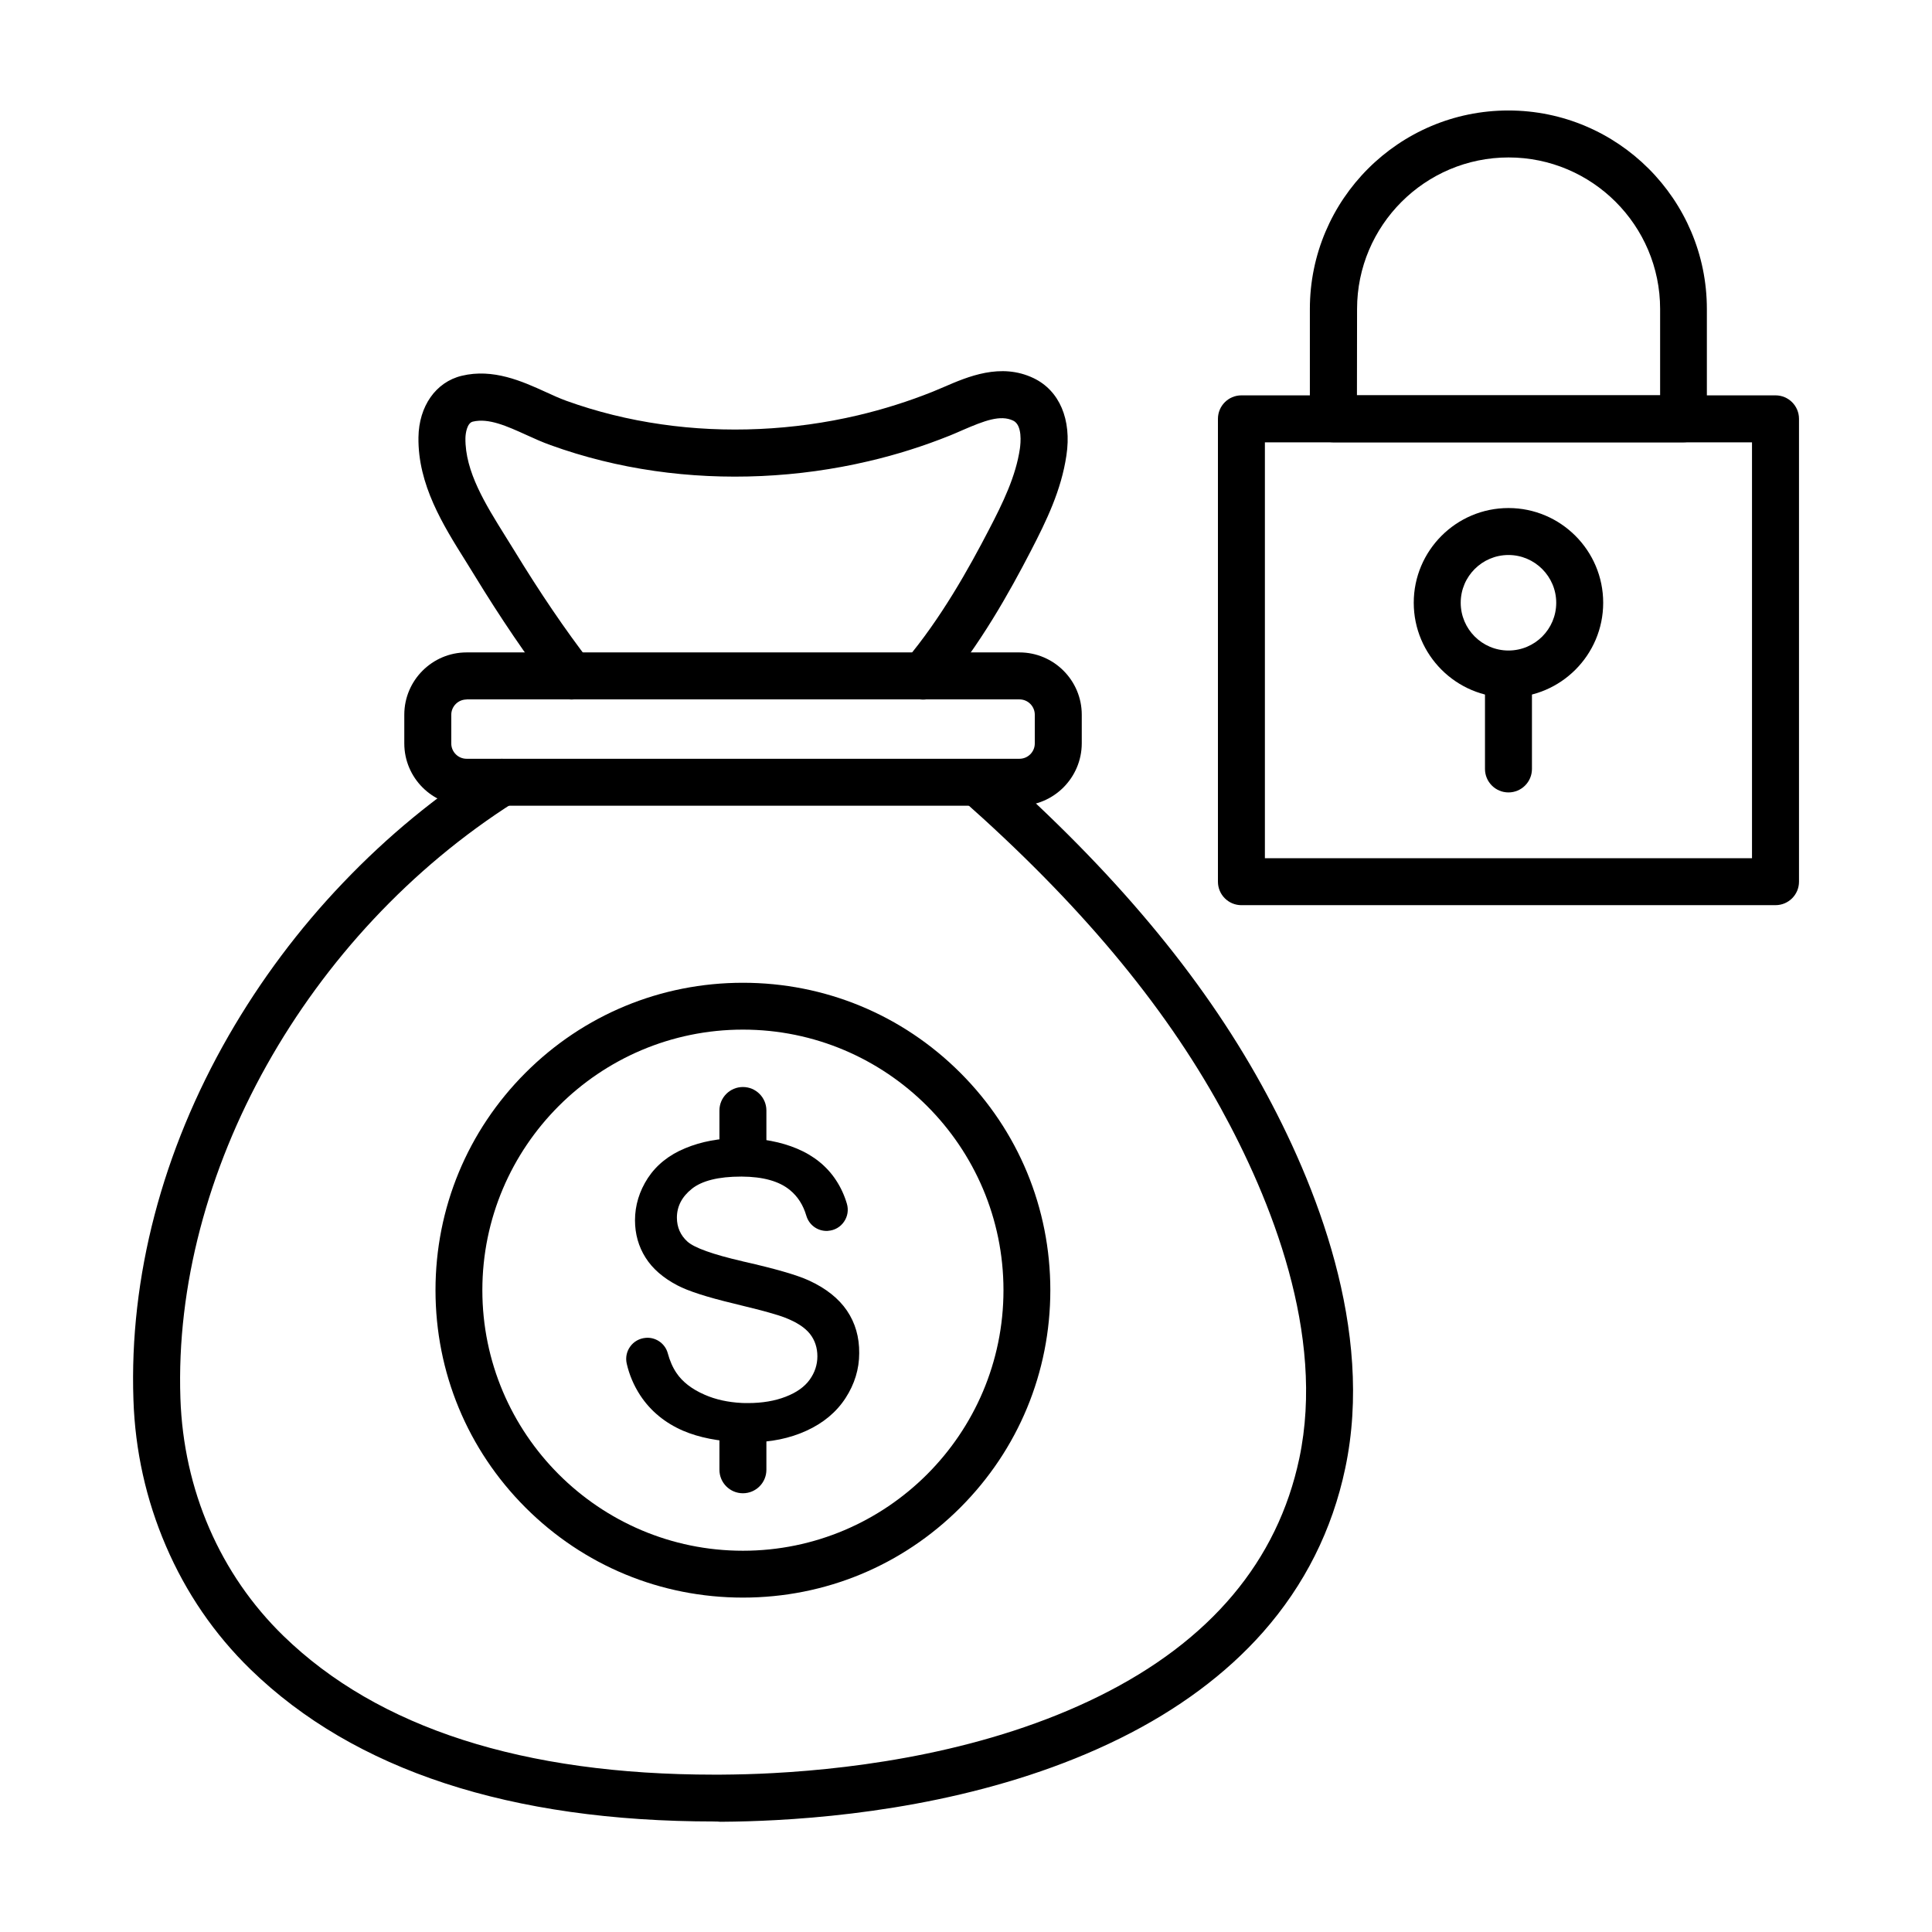
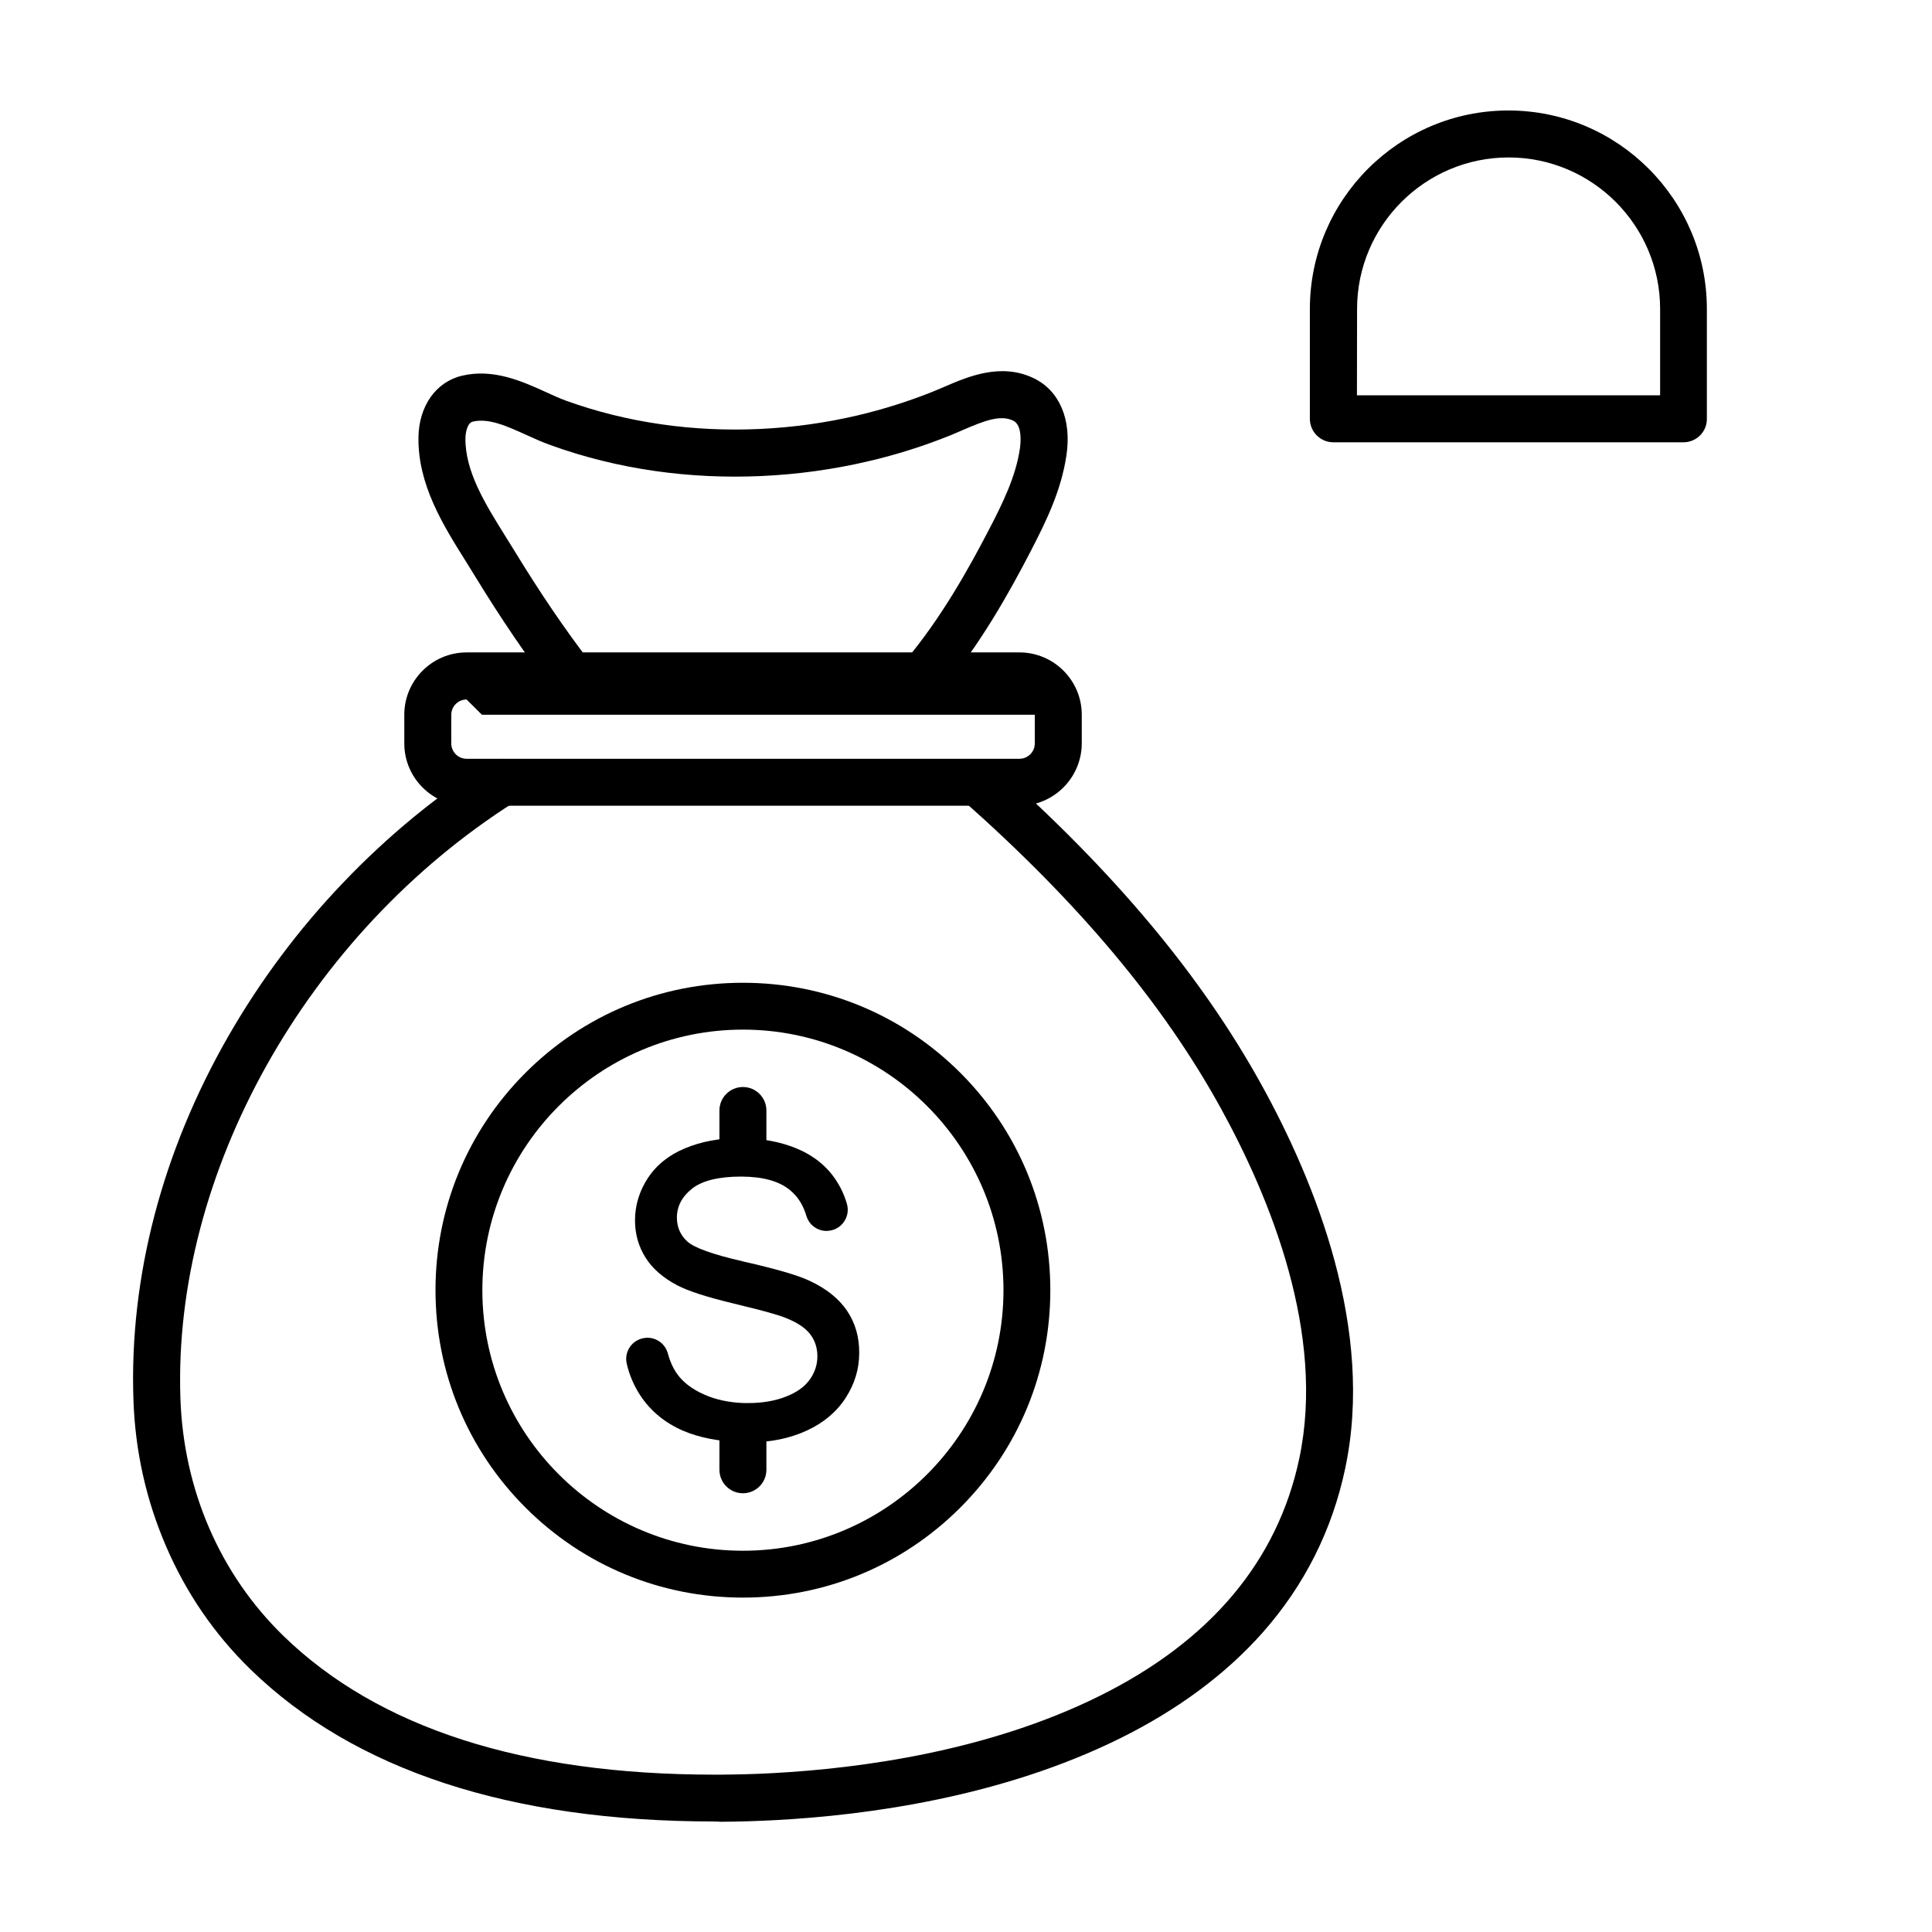
<svg xmlns="http://www.w3.org/2000/svg" fill="#000000" width="800px" height="800px" version="1.1" viewBox="144 144 512 512">
  <g>
-     <path d="m614.53 383.88h-141.54c-3.438 0-6.223-2.785-6.223-6.223v-122.66c0-3.438 2.785-6.223 6.223-6.223h141.54c3.438 0 6.223 2.785 6.223 6.223v122.66c0.004 3.434-2.785 6.219-6.223 6.219zm-135.32-12.445h129.09v-110.21h-129.09z" />
    <path d="m590.14 261.21h-92.789c-3.438 0-6.223-2.785-6.223-6.223v-29.102c0-29.012 23.59-52.605 52.605-52.605 29.012 0 52.605 23.59 52.605 52.605v29.102c0.027 3.438-2.762 6.223-6.199 6.223zm-86.535-12.449h80.344v-22.879c0-22.137-18.02-40.156-40.156-40.156s-40.156 18.02-40.156 40.156z" />
-     <path d="m543.76 328.84c-13.84 0-25.102-11.262-25.102-25.102 0-13.84 11.262-25.102 25.102-25.102 13.84 0 25.102 11.262 25.102 25.102 0 13.84-11.262 25.102-25.102 25.102zm0-37.758c-6.965 0-12.656 5.66-12.656 12.656 0 6.965 5.66 12.656 12.656 12.656 6.992 0 12.656-5.66 12.656-12.656 0-6.965-5.691-12.656-12.656-12.656z" />
-     <path d="m543.76 354c-3.438 0-6.223-2.785-6.223-6.223v-22.789c0-3.438 2.785-6.223 6.223-6.223s6.223 2.785 6.223 6.223v22.789c0 3.438-2.785 6.223-6.223 6.223z" />
    <path d="m333.32 626.71c-54.055 0-95.398-13.543-122.9-40.273-9.574-9.305-17.129-20.332-22.465-32.777-5.246-12.211-8.148-25.219-8.594-38.703-1.125-32.48 7.617-65.879 25.281-96.582 8.387-14.551 18.551-28.184 30.289-40.453 11.734-12.301 24.746-23.027 38.703-31.859 2.906-1.836 6.758-0.977 8.594 1.926 1.836 2.906 0.977 6.758-1.926 8.594-54.973 34.883-90.539 98.363-88.492 157.99 0.828 24.301 10.52 46.648 27.324 62.977 25.102 24.391 63.508 36.75 114.21 36.75h1.48c4.652-0.031 9.395-0.148 14.105-0.414 23.145-1.246 56.961-5.809 86.418-20.418 29.43-14.582 47.238-35.801 52.988-63.004 6.934-32.895-7.527-68.668-20.863-92.879-15.293-27.738-37.668-54.41-68.398-81.586-2.578-2.281-2.816-6.223-0.535-8.773 2.281-2.578 6.223-2.816 8.773-0.535 31.828 28.125 55.062 55.895 71.066 84.906 14.375 26.051 29.871 64.812 22.137 101.45-3.438 16.387-10.789 31.027-21.84 43.535-9.75 11.023-22.465 20.477-37.785 28.066-31.383 15.559-66.949 20.391-91.277 21.695-4.891 0.266-9.84 0.414-14.699 0.445-0.562-0.07-1.098-0.07-1.602-0.07z" />
-     <path d="m414.14 357.53h-146.49c-9.098 0-16.508-7.41-16.508-16.508v-7.617c0-9.098 7.41-16.508 16.508-16.508h146.52c9.098 0 16.508 7.41 16.508 16.508v7.617c-0.031 9.098-7.438 16.508-16.535 16.508zm-146.49-28.156c-2.223 0-4.059 1.809-4.059 4.059v7.59c0 2.223 1.809 4.059 4.059 4.059h146.52c2.223 0 4.059-1.809 4.059-4.059v-7.617c0-2.223-1.809-4.059-4.059-4.059h-146.52z" />
+     <path d="m414.14 357.53h-146.49c-9.098 0-16.508-7.41-16.508-16.508v-7.617c0-9.098 7.41-16.508 16.508-16.508h146.52c9.098 0 16.508 7.41 16.508 16.508v7.617c-0.031 9.098-7.438 16.508-16.535 16.508zm-146.49-28.156c-2.223 0-4.059 1.809-4.059 4.059v7.59c0 2.223 1.809 4.059 4.059 4.059h146.52c2.223 0 4.059-1.809 4.059-4.059v-7.617h-146.52z" />
    <path d="m295.41 329.38c-1.867 0-3.703-0.828-4.949-2.43-6.906-9.008-13.723-19.027-20.836-30.672-0.711-1.184-1.48-2.371-2.254-3.644-5.926-9.453-12.656-20.184-12.477-32.746 0.117-8.238 4.594-14.641 11.469-16.301 8.328-2.016 16.062 1.48 22.258 4.297 1.926 0.891 3.766 1.719 5.484 2.34 7.973 2.875 16.449 4.981 25.16 6.223 17.012 2.461 35.031 1.629 52.039-2.371 6.785-1.602 13.453-3.703 19.828-6.254 0.949-0.387 1.926-0.801 2.965-1.246 6.371-2.758 15.086-6.519 23.797-2.371 6.875 3.289 10.164 10.965 8.715 20.508-1.363 9.188-5.246 17.219-9.453 25.34-5.629 10.875-13.453 24.922-23.77 37.133-2.223 2.637-6.133 2.965-8.773 0.742-2.637-2.223-2.965-6.133-0.742-8.773 9.512-11.262 16.891-24.539 22.227-34.82 3.703-7.113 7.113-14.137 8.18-21.426 0.207-1.453 0.711-6.254-1.777-7.438-3.379-1.602-7.527-0.031-13.484 2.547-1.066 0.473-2.164 0.949-3.262 1.395-6.934 2.785-14.195 5.098-21.605 6.816-18.523 4.356-38.113 5.246-56.664 2.578-9.543-1.363-18.82-3.676-27.59-6.848-2.164-0.77-4.328-1.75-6.402-2.695-5.156-2.34-10.016-4.535-14.195-3.527-1.512 0.355-1.926 3.023-1.957 4.356-0.117 8.891 5.336 17.574 10.578 25.992 0.77 1.246 1.57 2.519 2.34 3.766 6.875 11.262 13.453 20.953 20.094 29.578 2.106 2.727 1.57 6.637-1.156 8.715-1.148 0.824-2.481 1.238-3.785 1.238z" />
    <path d="m340.88 567.38c-21.754 0-42.23-8.477-57.613-23.855-15.383-15.383-23.855-35.859-23.855-57.613 0-21.754 8.477-42.23 23.855-57.613 15.383-15.383 35.859-23.855 57.613-23.855s42.23 8.477 57.613 23.855c15.383 15.383 23.855 35.859 23.855 57.613 0 21.754-8.477 42.23-23.855 57.613-15.383 15.379-35.832 23.855-57.613 23.855zm0-150.52c-38.082 0-69.051 30.969-69.051 69.051 0 38.082 30.969 69.051 69.051 69.051s69.051-30.969 69.051-69.051c0-38.078-30.969-69.051-69.051-69.051z" />
    <path d="m368.46 491.34c-2.191-3.231-5.602-5.957-10.164-8.031-3.113-1.422-8.859-3.082-17.102-4.949-0.09-0.031-0.18-0.031-0.266-0.059l-0.207-0.059c-7.824-1.809-12.715-3.555-14.551-5.215-1.836-1.66-2.785-3.793-2.785-6.344 0-2.965 1.332-5.543 3.973-7.644 2.668-2.133 7.055-3.231 13.039-3.231h0.18c5.629 0.031 9.93 1.215 12.773 3.586 2.043 1.66 3.496 3.941 4.328 6.758 0.711 2.43 2.875 4.059 5.394 4.059 0.148 0 0.297 0 0.414-0.031 1.688-0.117 3.231-1.008 4.18-2.402 0.977-1.395 1.246-3.141 0.77-4.769-0.652-2.223-1.629-4.356-2.906-6.281-2.402-3.644-5.867-6.461-10.312-8.328-4.238-1.777-9.188-2.727-14.668-2.785h-0.621c-5.215 0-10.047 0.891-14.312 2.668-4.328 1.777-7.644 4.445-9.93 7.914-2.254 3.469-3.406 7.231-3.406 11.203 0 3.617 0.949 6.965 2.785 9.867 1.836 2.934 4.684 5.394 8.418 7.352 2.844 1.512 7.883 3.141 14.965 4.832 0.77 0.18 1.363 0.324 1.898 0.473 5.898 1.422 9.809 2.519 11.676 3.262 3.082 1.184 5.305 2.637 6.637 4.328 1.305 1.66 1.957 3.676 1.957 5.926 0 2.223-0.68 4.297-2.043 6.195-1.363 1.898-3.496 3.406-6.344 4.504-2.875 1.125-6.254 1.688-10.016 1.688-0.594 0-1.156 0-1.66-0.031-3.586-0.18-6.906-0.891-9.84-2.191-3.348-1.453-5.867-3.406-7.438-5.75-1.008-1.48-1.777-3.262-2.312-5.246-0.652-2.402-2.875-4.09-5.394-4.09-0.18 0-0.324 0-0.504 0.031-1.629 0.148-3.113 0.977-4.059 2.312-0.949 1.305-1.273 2.934-0.918 4.504 0.68 2.992 1.898 5.84 3.586 8.418 2.727 4.148 6.551 7.289 11.32 9.363 4.266 1.836 9.484 2.844 15.5 3.051 0.711 0.031 1.453 0.031 2.191 0.031 5.543 0 10.609-1.039 15.055-3.082 4.477-2.043 7.941-4.949 10.344-8.652s3.617-7.707 3.617-11.883c0.047-4.246-1.047-8.039-3.242-11.27z" />
    <path d="m340.88 452.43c-3.438 0-6.223-2.785-6.223-6.223v-7.914c0-3.438 2.785-6.223 6.223-6.223s6.223 2.785 6.223 6.223v7.914c0 3.434-2.785 6.223-6.223 6.223z" />
    <path d="m340.88 539.73c-3.438 0-6.223-2.785-6.223-6.223v-7.914c0-3.438 2.785-6.223 6.223-6.223s6.223 2.785 6.223 6.223v7.914c0 3.438-2.785 6.223-6.223 6.223z" />
  </g>
</svg>